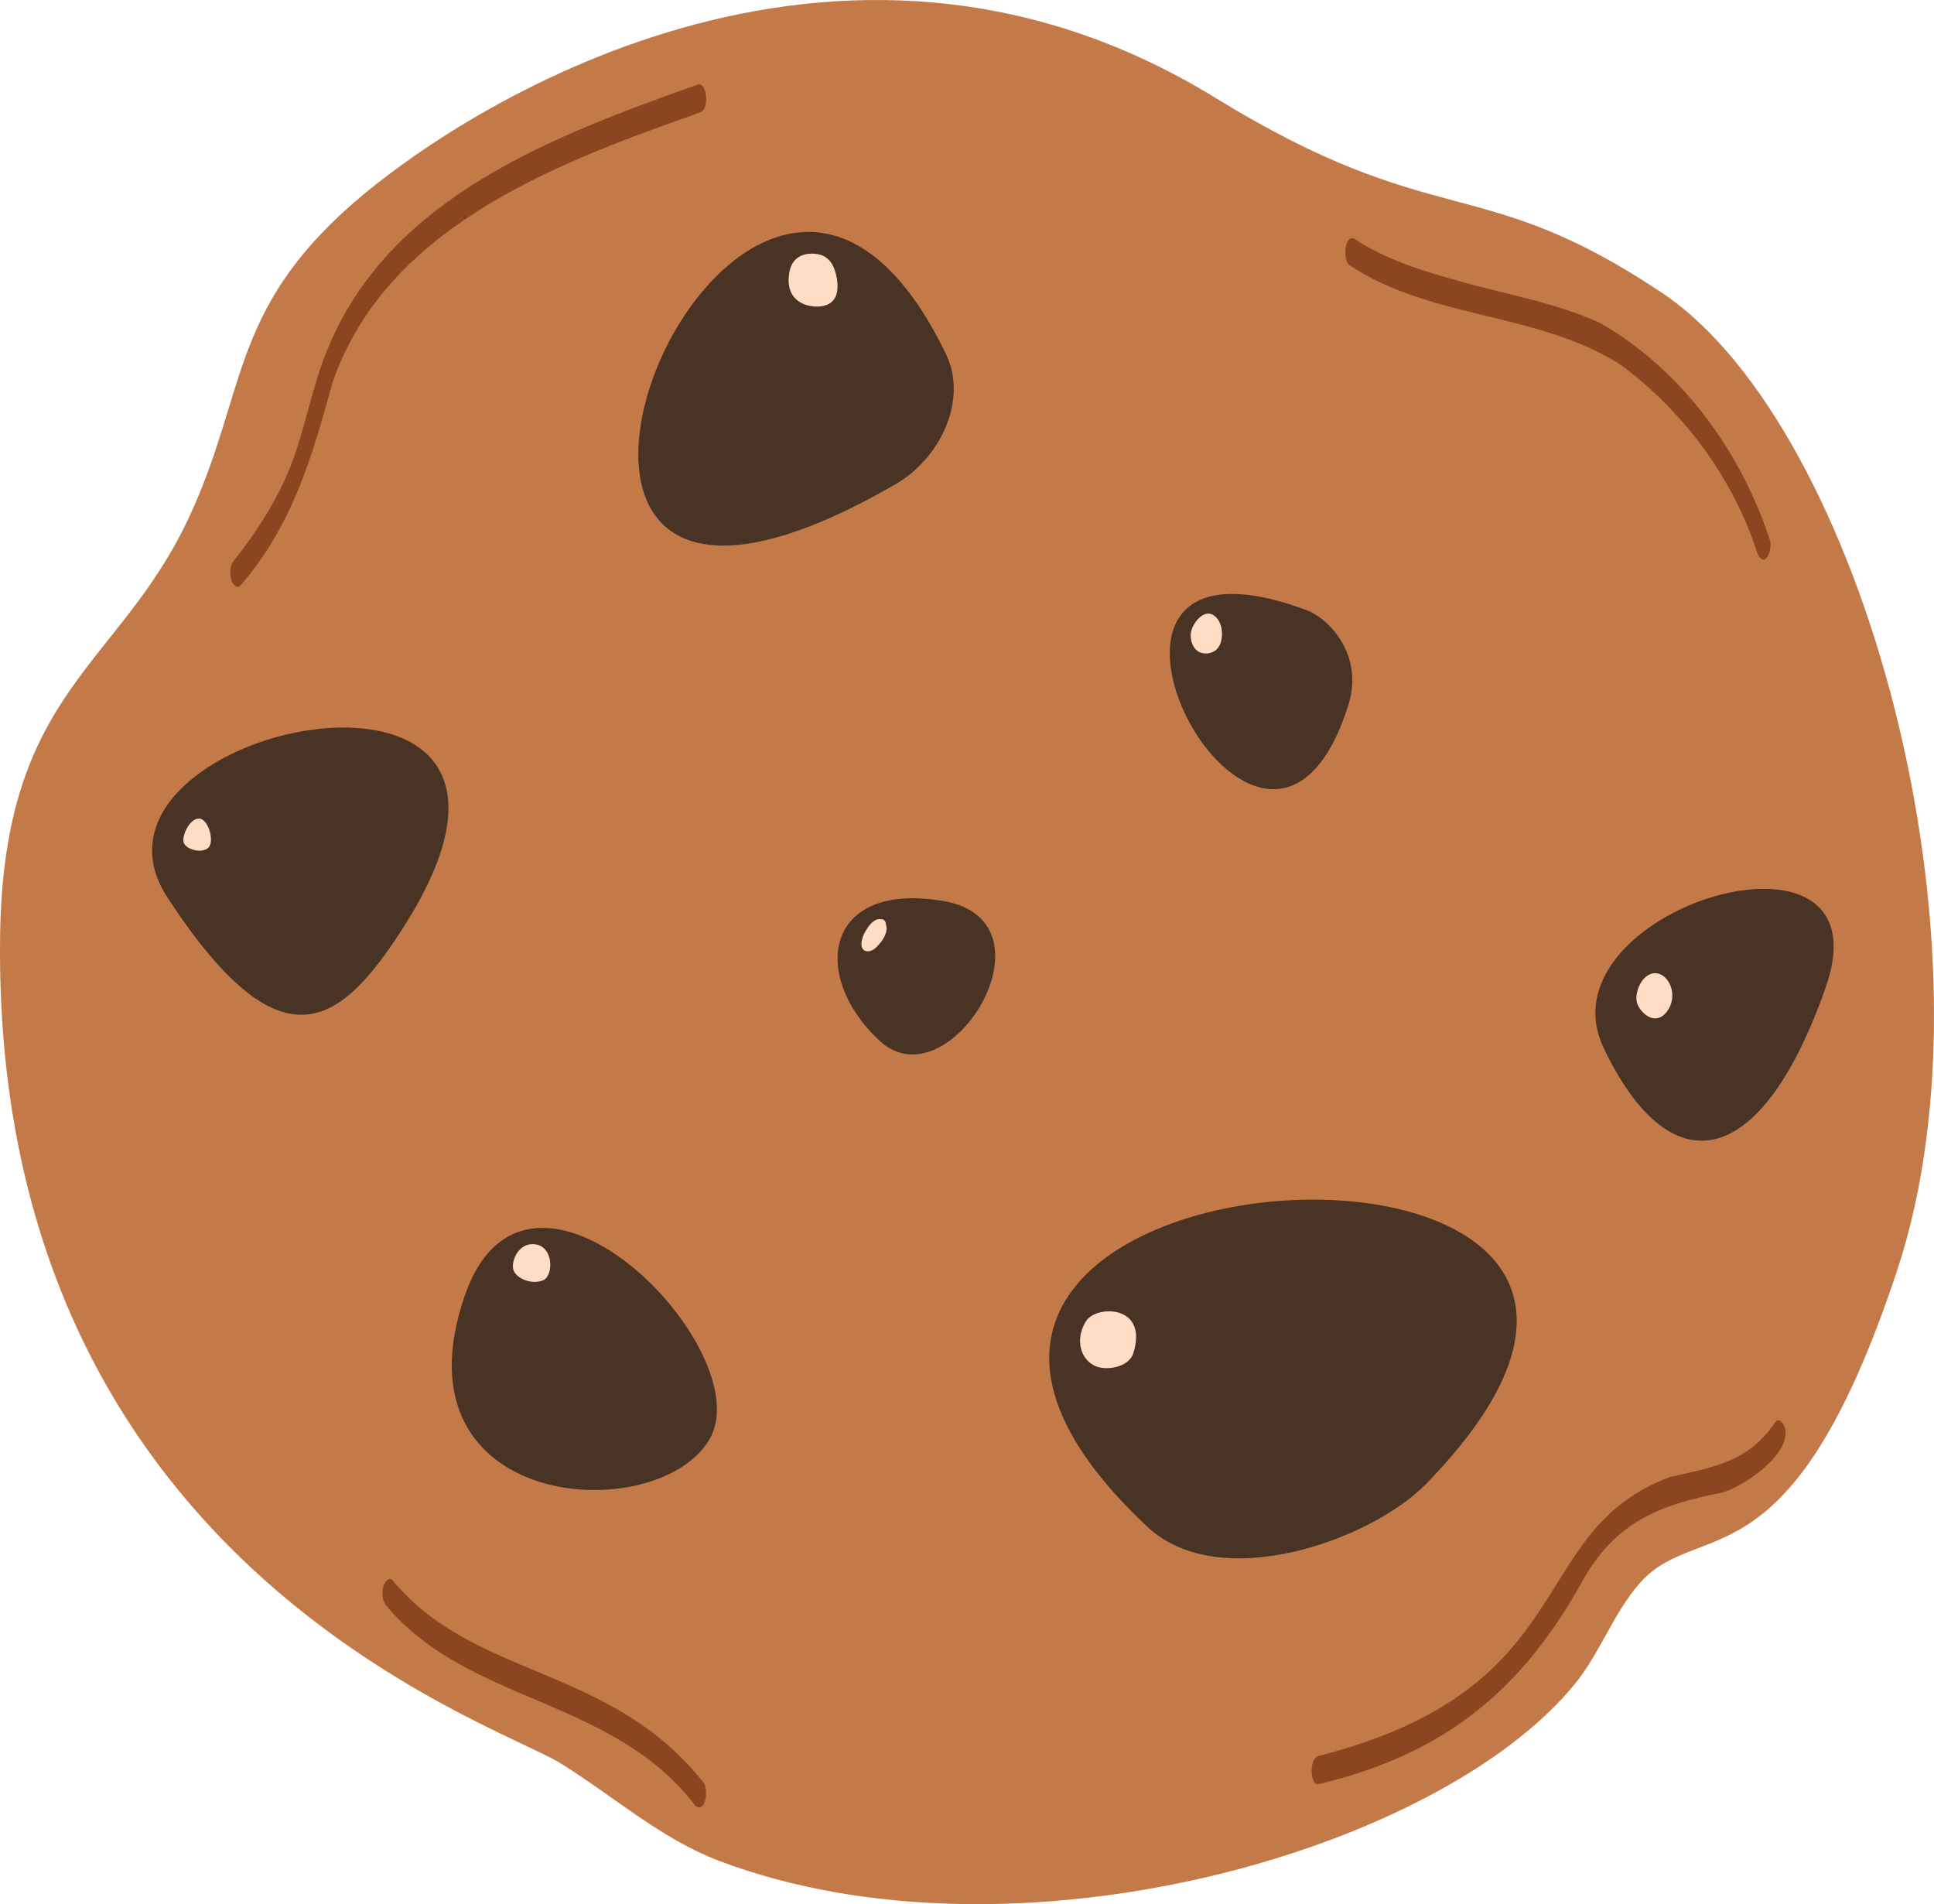
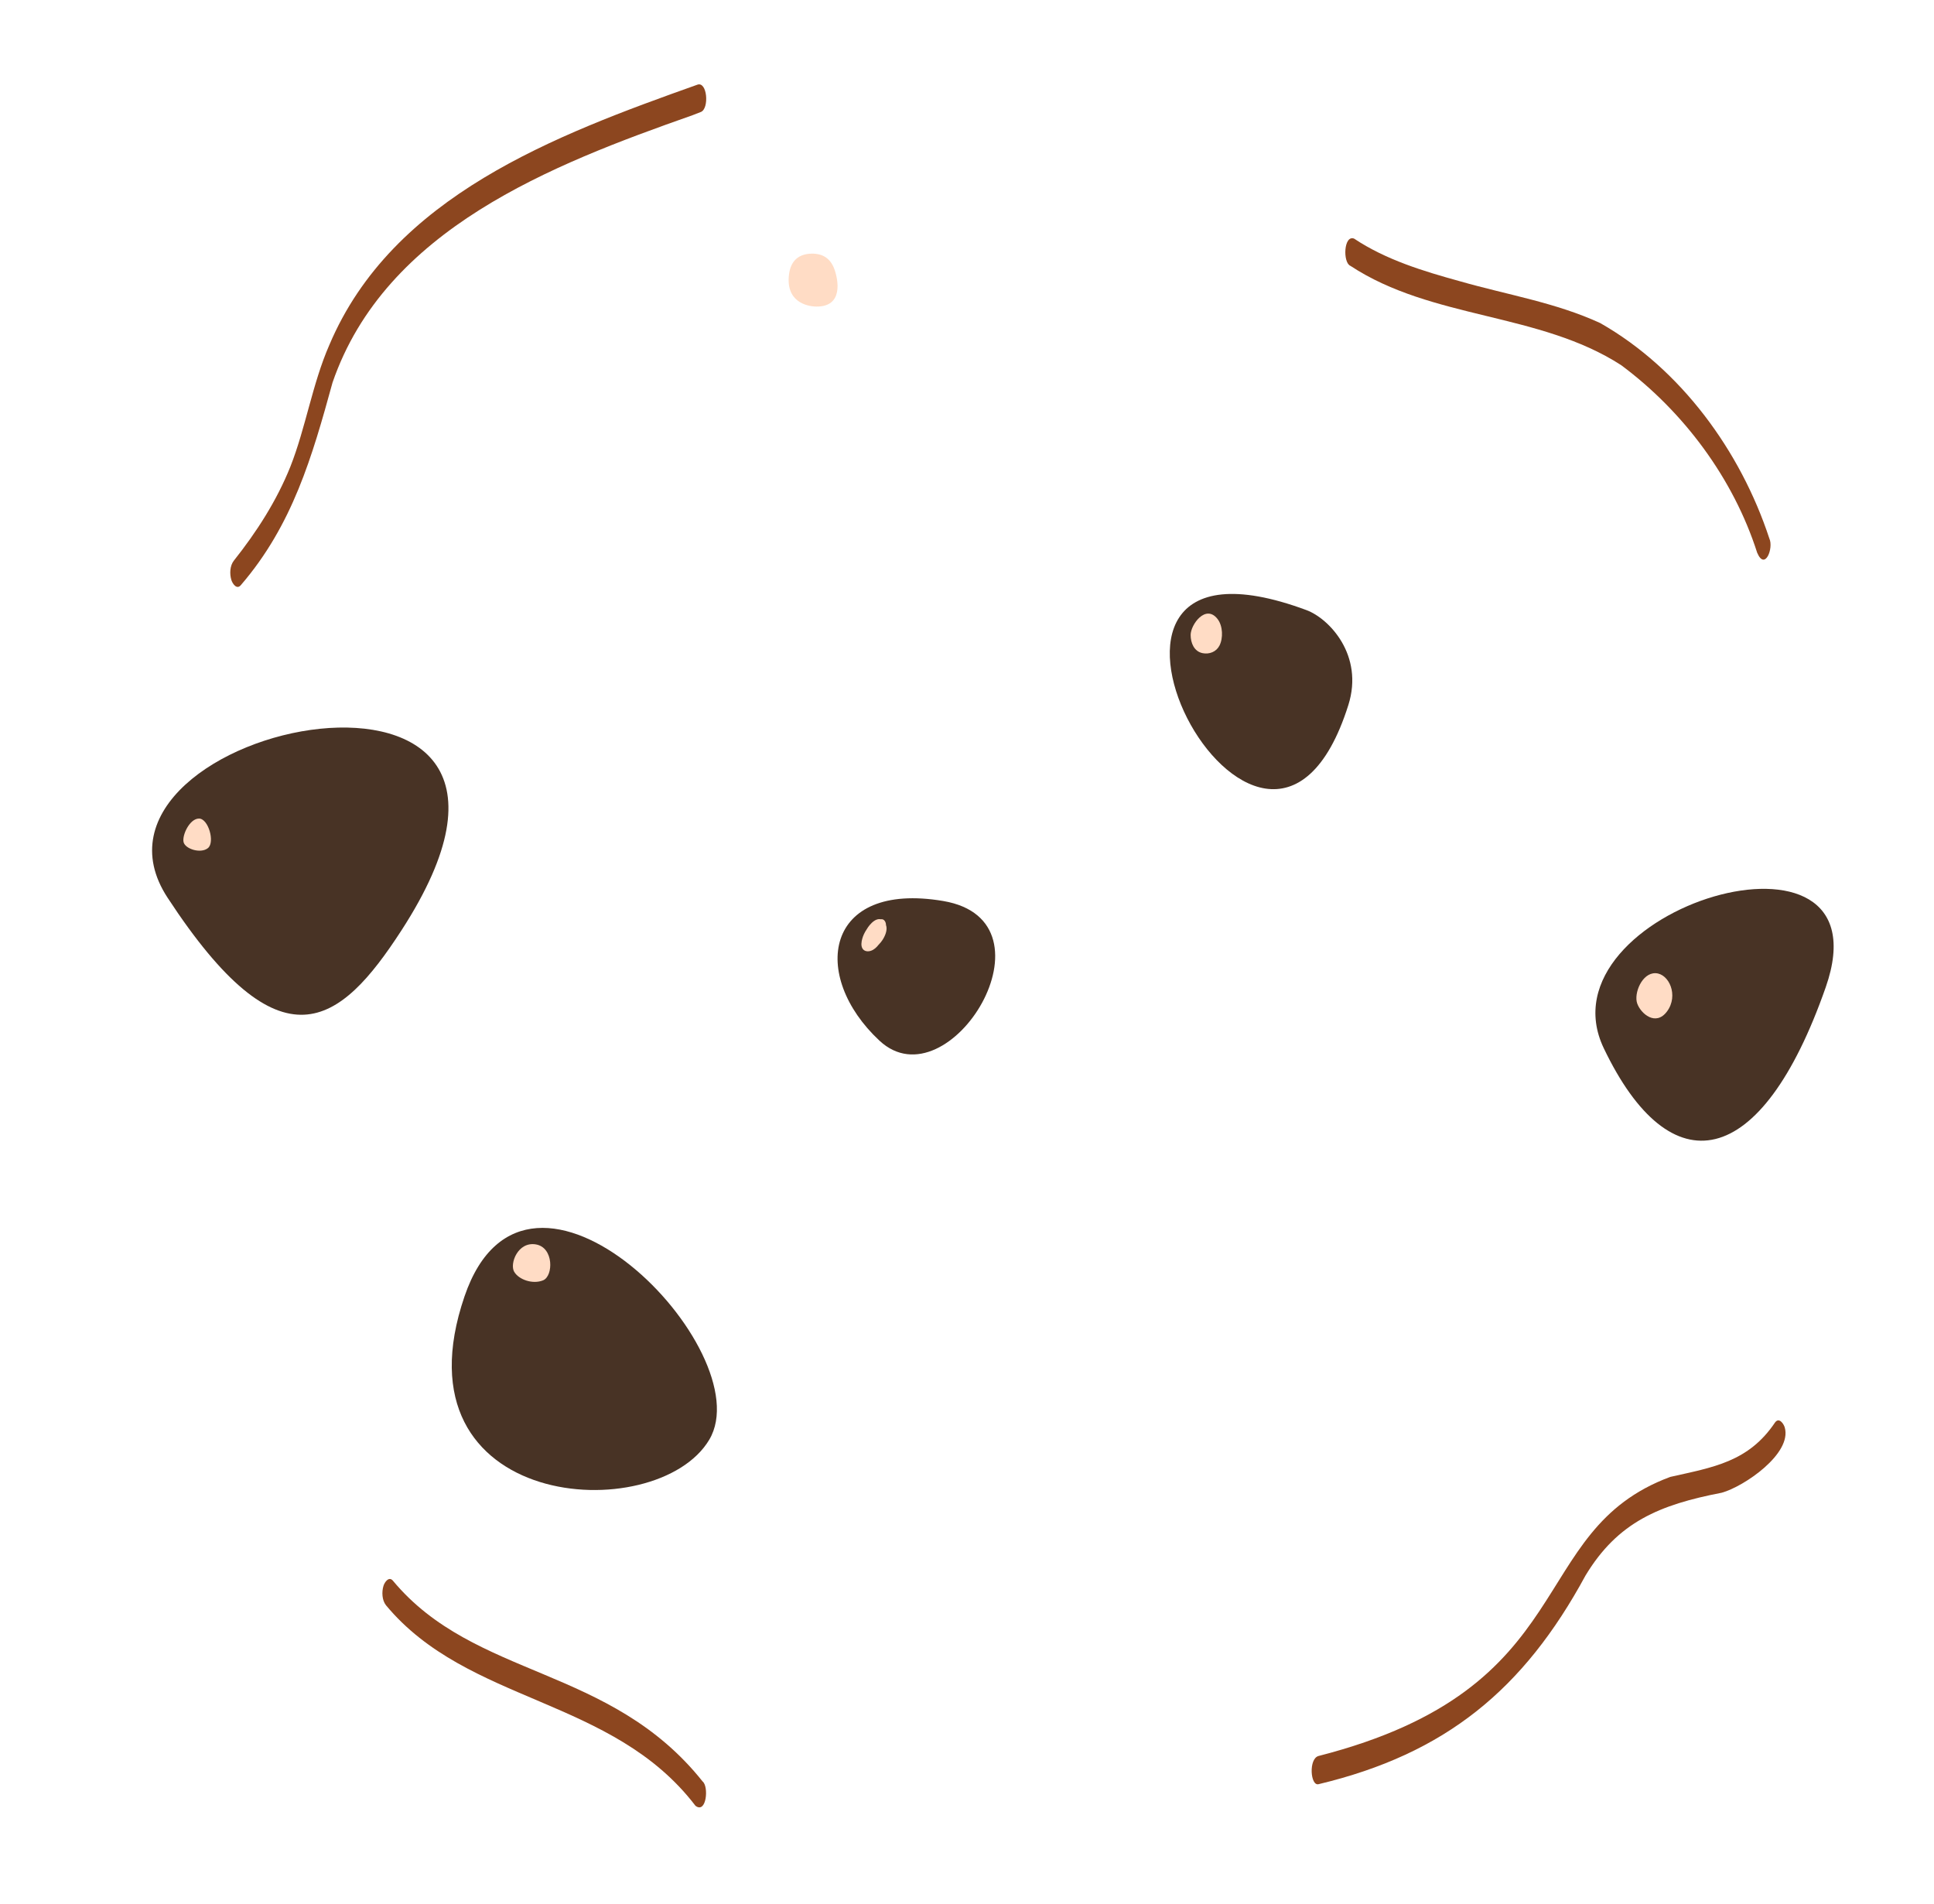
<svg xmlns="http://www.w3.org/2000/svg" version="1.1" viewBox="0 0 5500 5414.643">
  <g>
    <g id="_x35_">
-       <path d="M1003.384,578.714c-350.057,306.3-301.07,535.917-464.129,888.665C340.368,1897.633,10.071,1960.784.319,2659.818c-24.815,1778.871,1403.679,2237.456,1590.563,2352.355,151.729,93.285,287.417,216.311,454.011,279.322,843.836,319.168,2049.917-29.465,2434.638-504.102,71.041-87.645,108.439-199.275,182.601-284.295,168.609-193.297,429.049,29.138,733.453-891.811,304.403-920.949-98.588-2397.101-669.225-2778.701-521.408-348.679-638.094-166.358-1271.227-555.102-1080.441-663.392-2149.723,36.957-2451.749,301.229Z" fill="#c47a48" />
-     </g>
+       </g>
    <g id="_x33_">
      <g>
        <path d="M685.323,1663.405c146.686-170.496,202.305-364.432,260.358-575.611,150.364-436.425,622.866-619.144,1023.687-760.153,7.987-3.024,15.952-6.104,23.882-9.274,24.343-9.731,18.189-88.855-10.659-77.323-402.853,143.408-866.804,316.129-1046.006,739.9-48.083,109.775-67.355,236.105-110.776,345.911-38.906,97.065-95.845,185.658-160.723,267.309-11.471,14.56-12.358,37.67-7.192,54.856,3.321,11.047,15.805,29.136,27.428,14.384h0Z" fill="#8c461f" />
        <path d="M3840.379,755.94c232.653,153.057,537.2,131.936,769.967,282.428,177.712,132.065,319.109,322.018,386.807,533.386,22.31,52.405,47.214-13.738,34.611-40.469-81.81-248.692-251.443-481.928-480.851-612.557-126.473-58.413-265.801-80.686-398.984-118.932-103.638-28.547-210.648-61.003-300.892-121.18-29.696-11.871-32.843,68.172-10.659,77.323h0Z" fill="#8c461f" />
        <path d="M5048.098,4044.668c-75.627,112.753-176.101,127.551-298.142,155.072-416.379,154.433-243.614,599.892-1000.136,793.547-28.886,7.536-23.392,86.293.008,80.198,361.383-86.317,583.47-269.522,759.057-593.252,92.034-152.453,210.564-201.282,387.531-235.553,63.256-17.485,200.537-111.092,179.116-185.623-3.237-10.753-16.03-29.452-27.434-14.387h0Z" fill="#8c461f" />
        <path d="M1097.65,4564.692c233.441,280.964,643.827,260.894,880.14,570.233,31.464,24.028,38.362-55.192,20.247-69.254-263.129-330.195-647.551-291.312-880.163-570.202-11.414-14.462-24.086,3.277-27.416,14.367-5.098,16.974-4.257,40.381,7.192,54.856h0Z" fill="#8c461f" />
      </g>
    </g>
    <g id="_x32_">
      <g>
        <path d="M476.496,2552.629c322.688,493.076,489.96,363.187,664.816,93.572,591.766-912.457-987.504-586.648-664.816-93.572Z" fill="#483325" />
-         <path d="M2547.597,1376.423c125.679-72.702,205.809-238.527,142.725-369.299-583.231-1209.028-1561.718,1190.144-142.725,369.299Z" fill="#483325" />
        <path d="M1321.081,3686.16c-209.265,612.213,546.508,659.286,696.012,407.683,149.504-251.604-515.899-934.61-696.012-407.683Z" fill="#483325" />
        <path d="M2501.187,2959.346c-198.174-184.449-157.202-454.539,181.135-397.266s17.039,581.714-181.135,397.266Z" fill="#483325" />
        <path d="M3834.505,2004.832c-241.317,764.6-941.12-574.889-119.013-269.877,64.117,23.788,163.795,127.99,119.013,269.877Z" fill="#483325" />
-         <path d="M3262.712,4341.402c207.169,194.208,638.769,36.608,793.398-122.252,1149.166-1180.622-1995.738-1004.864-793.398,122.252Z" fill="#483325" />
        <path d="M4560.901,2980.781c189.06,395.222,447.808,350.735,631.208-173.522,183.399-524.258-820.267-221.7-631.208,173.522Z" fill="#483325" />
      </g>
    </g>
    <g id="_x31_">
      <g>
        <path d="M2519.626,2630.298c-.137-3.946-1.024-7.686-3.081-10.88-3.188-4.95-7.411-6.197-11.834-5.435-.353-.078-.693-.174-1.062-.23-12.142-1.864-23.437,8.44-30.571,16.976-3.215,3.847-6.146,8.063-8.712,12.505-5.654,8.278-9.867,17.453-12.229,26.043-2.359,8.583-4.323,20.383.937,28.414,5.411,8.264,15.911,8.824,24.356,5.738,8.527-3.116,15.588-9.702,21.3-17.108,4.069-3.939,7.551-8.425,10.199-12.305,7.612-11.153,16.056-29.646,10.697-43.718Z" fill="#ffdcc5" />
        <path d="M1523.936,3538.578c-51.378-8.686-74.994,55.107-61.709,77.781,13.285,22.673,52.932,36.37,82.272,24.369,29.339-12.001,30.815-93.464-20.563-102.15Z" fill="#ffdcc5" />
        <path d="M565.952,2327.646c-26.564,0-48.554,47.339-43.896,66.991s49.038,33.645,69.39,16.925c20.352-16.72,1.071-83.915-25.493-83.915Z" fill="#ffdcc5" />
        <path d="M2308.624,721.276c-38.078.412-59.671,21.219-64.619,57.739-10.6,78.229,49.336,92.496,77.757,92.739,77.27.658,61.952-76.237,51.243-105.98-10.89-30.245-32.379-44.844-64.38-44.498Z" fill="#ffdcc5" />
        <path d="M3386.005,1805.509c0,22.704,9.769,46.925,33.986,51.802,19.009,3.828,38.647-3.673,47.757-21.077,11.188-21.371,9.955-56.286-5.045-75.806-33.743-43.913-76.698,15.911-76.698,45.082Z" fill="#ffdcc5" />
        <path d="M4708.165,2767.358c-38.435-1.333-62.385,57.519-52.188,86.219,10.197,28.701,52.711,65.925,84.887,22.373,33.372-45.172,5.736-107.259-32.699-108.592Z" fill="#ffdcc5" />
-         <path d="M3088.87,3756.275c-29.506,45.884-20.589,102.645,21.23,125.915,32.281,17.963,99.665,6.63,112.523-33.207,44.835-138.908-104.247-138.592-133.753-92.708Z" fill="#ffdcc5" />
      </g>
    </g>
  </g>
</svg>